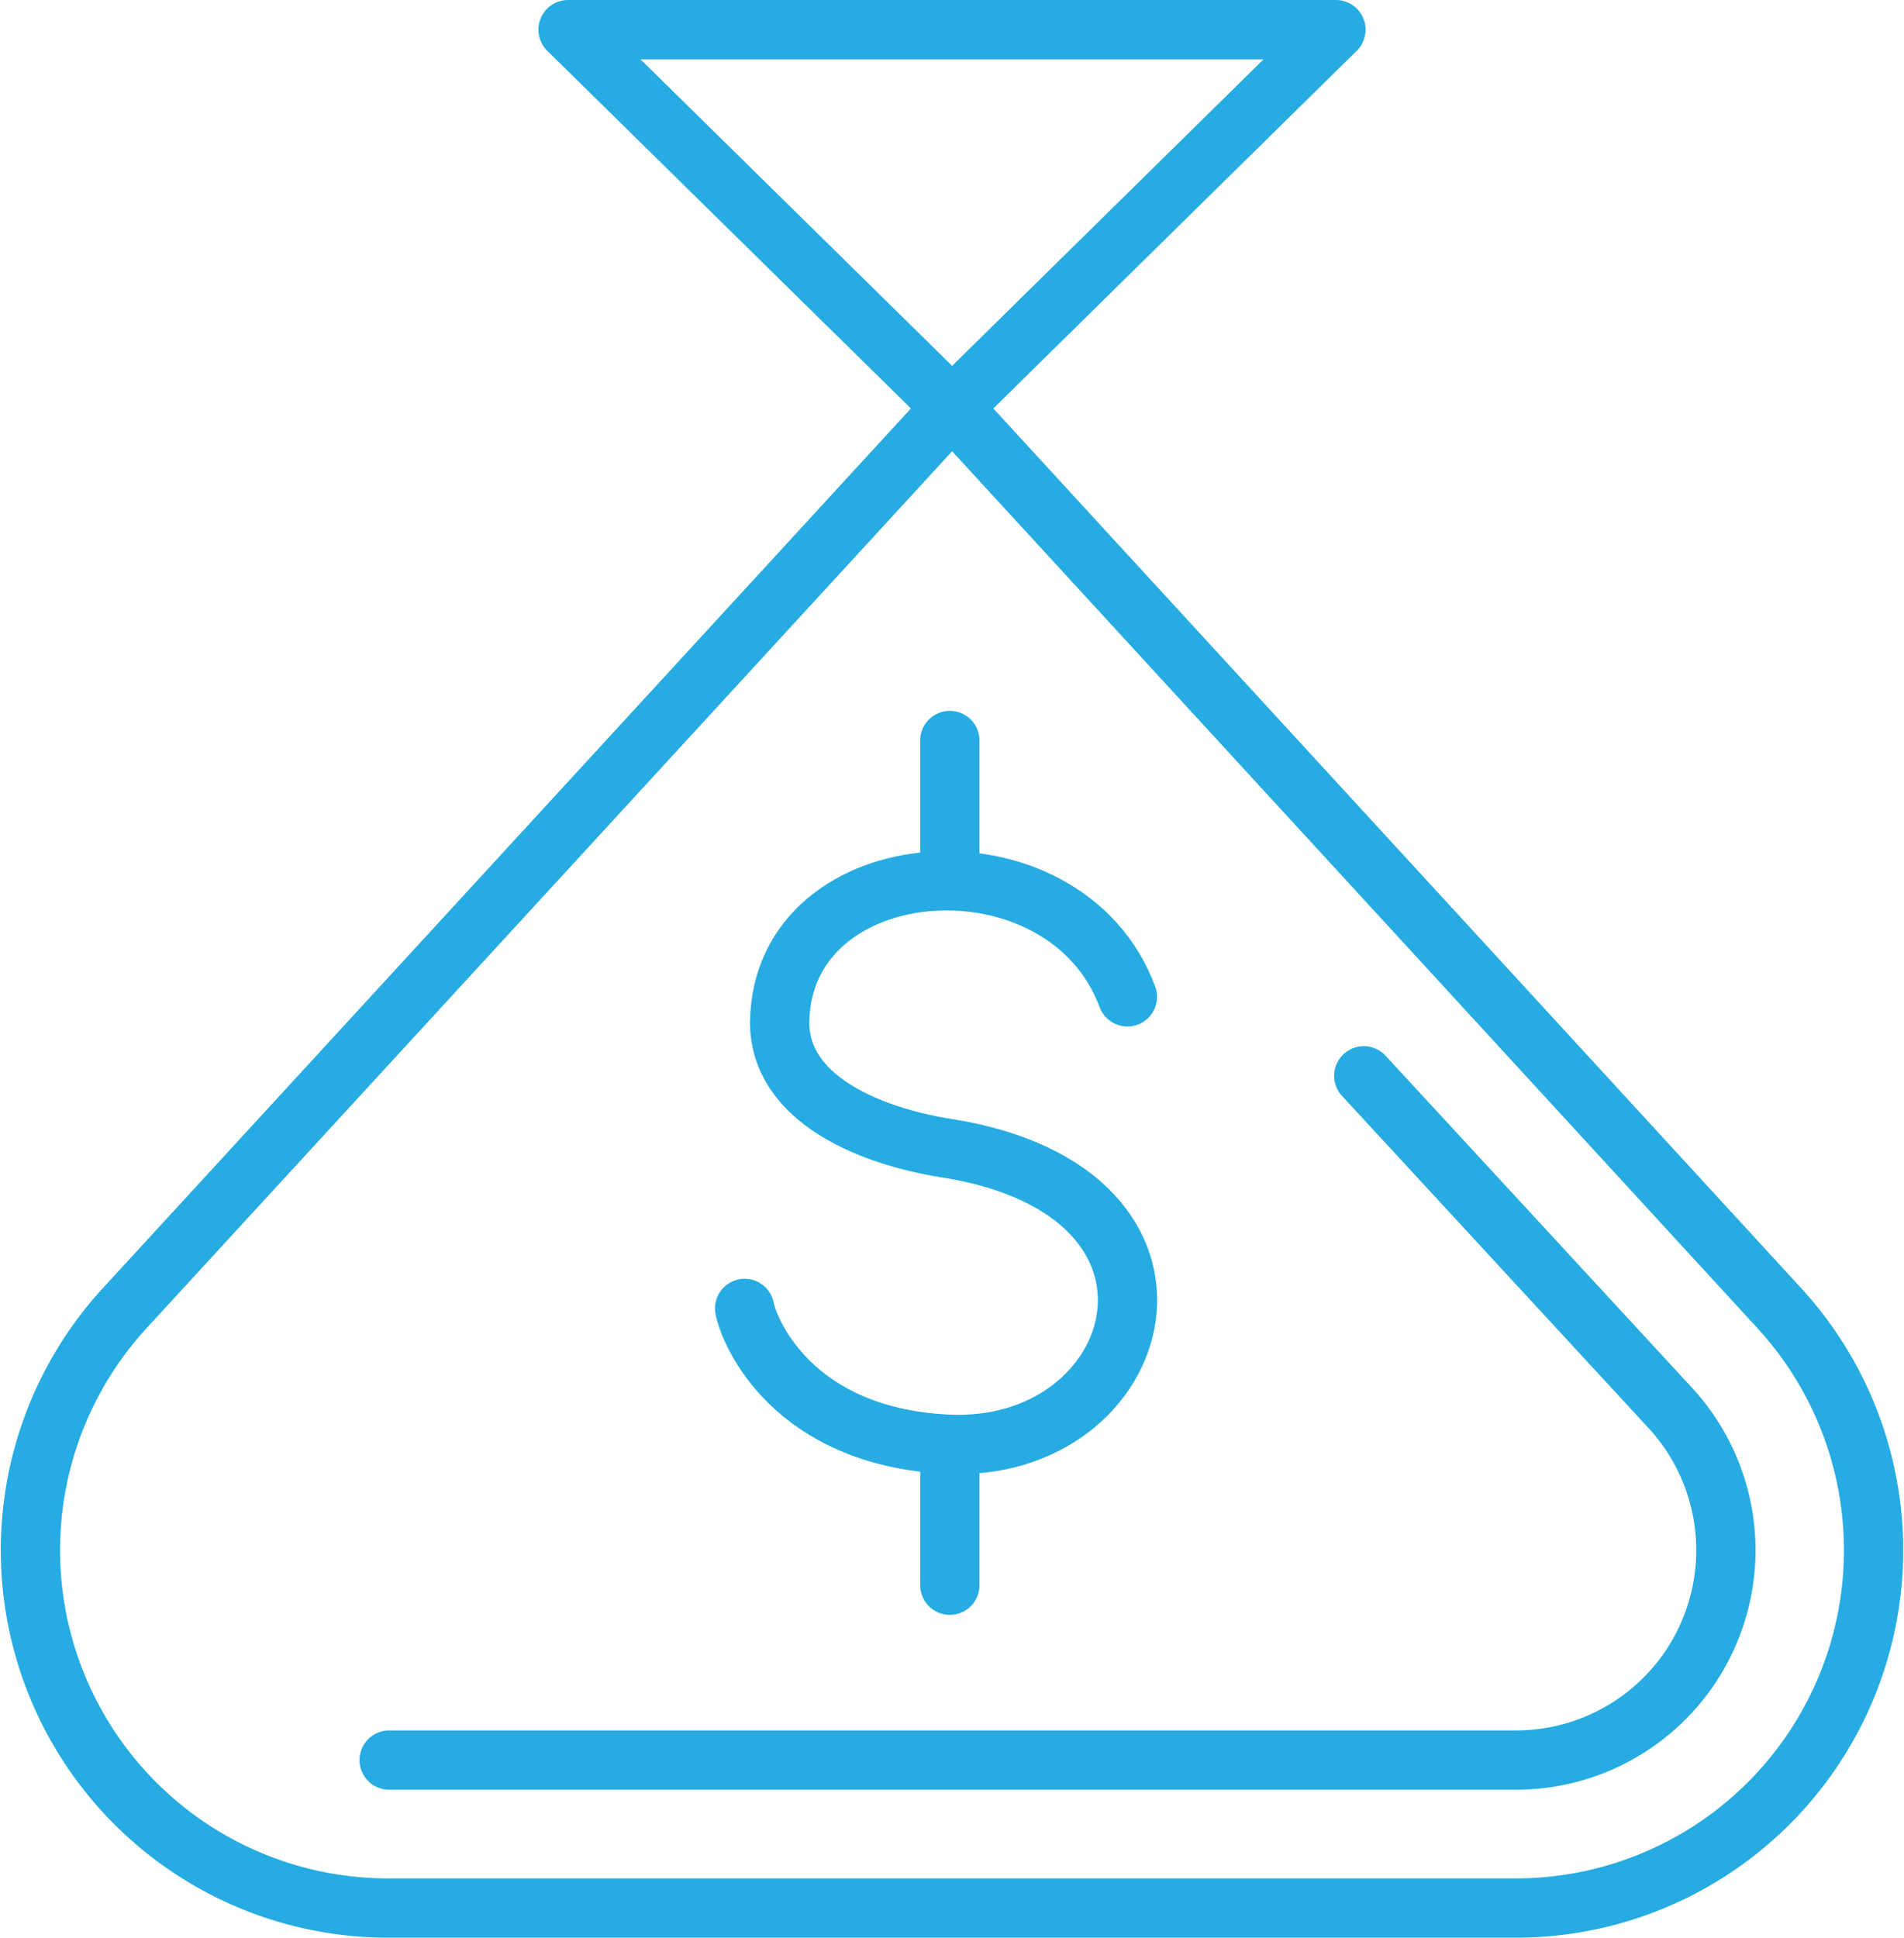
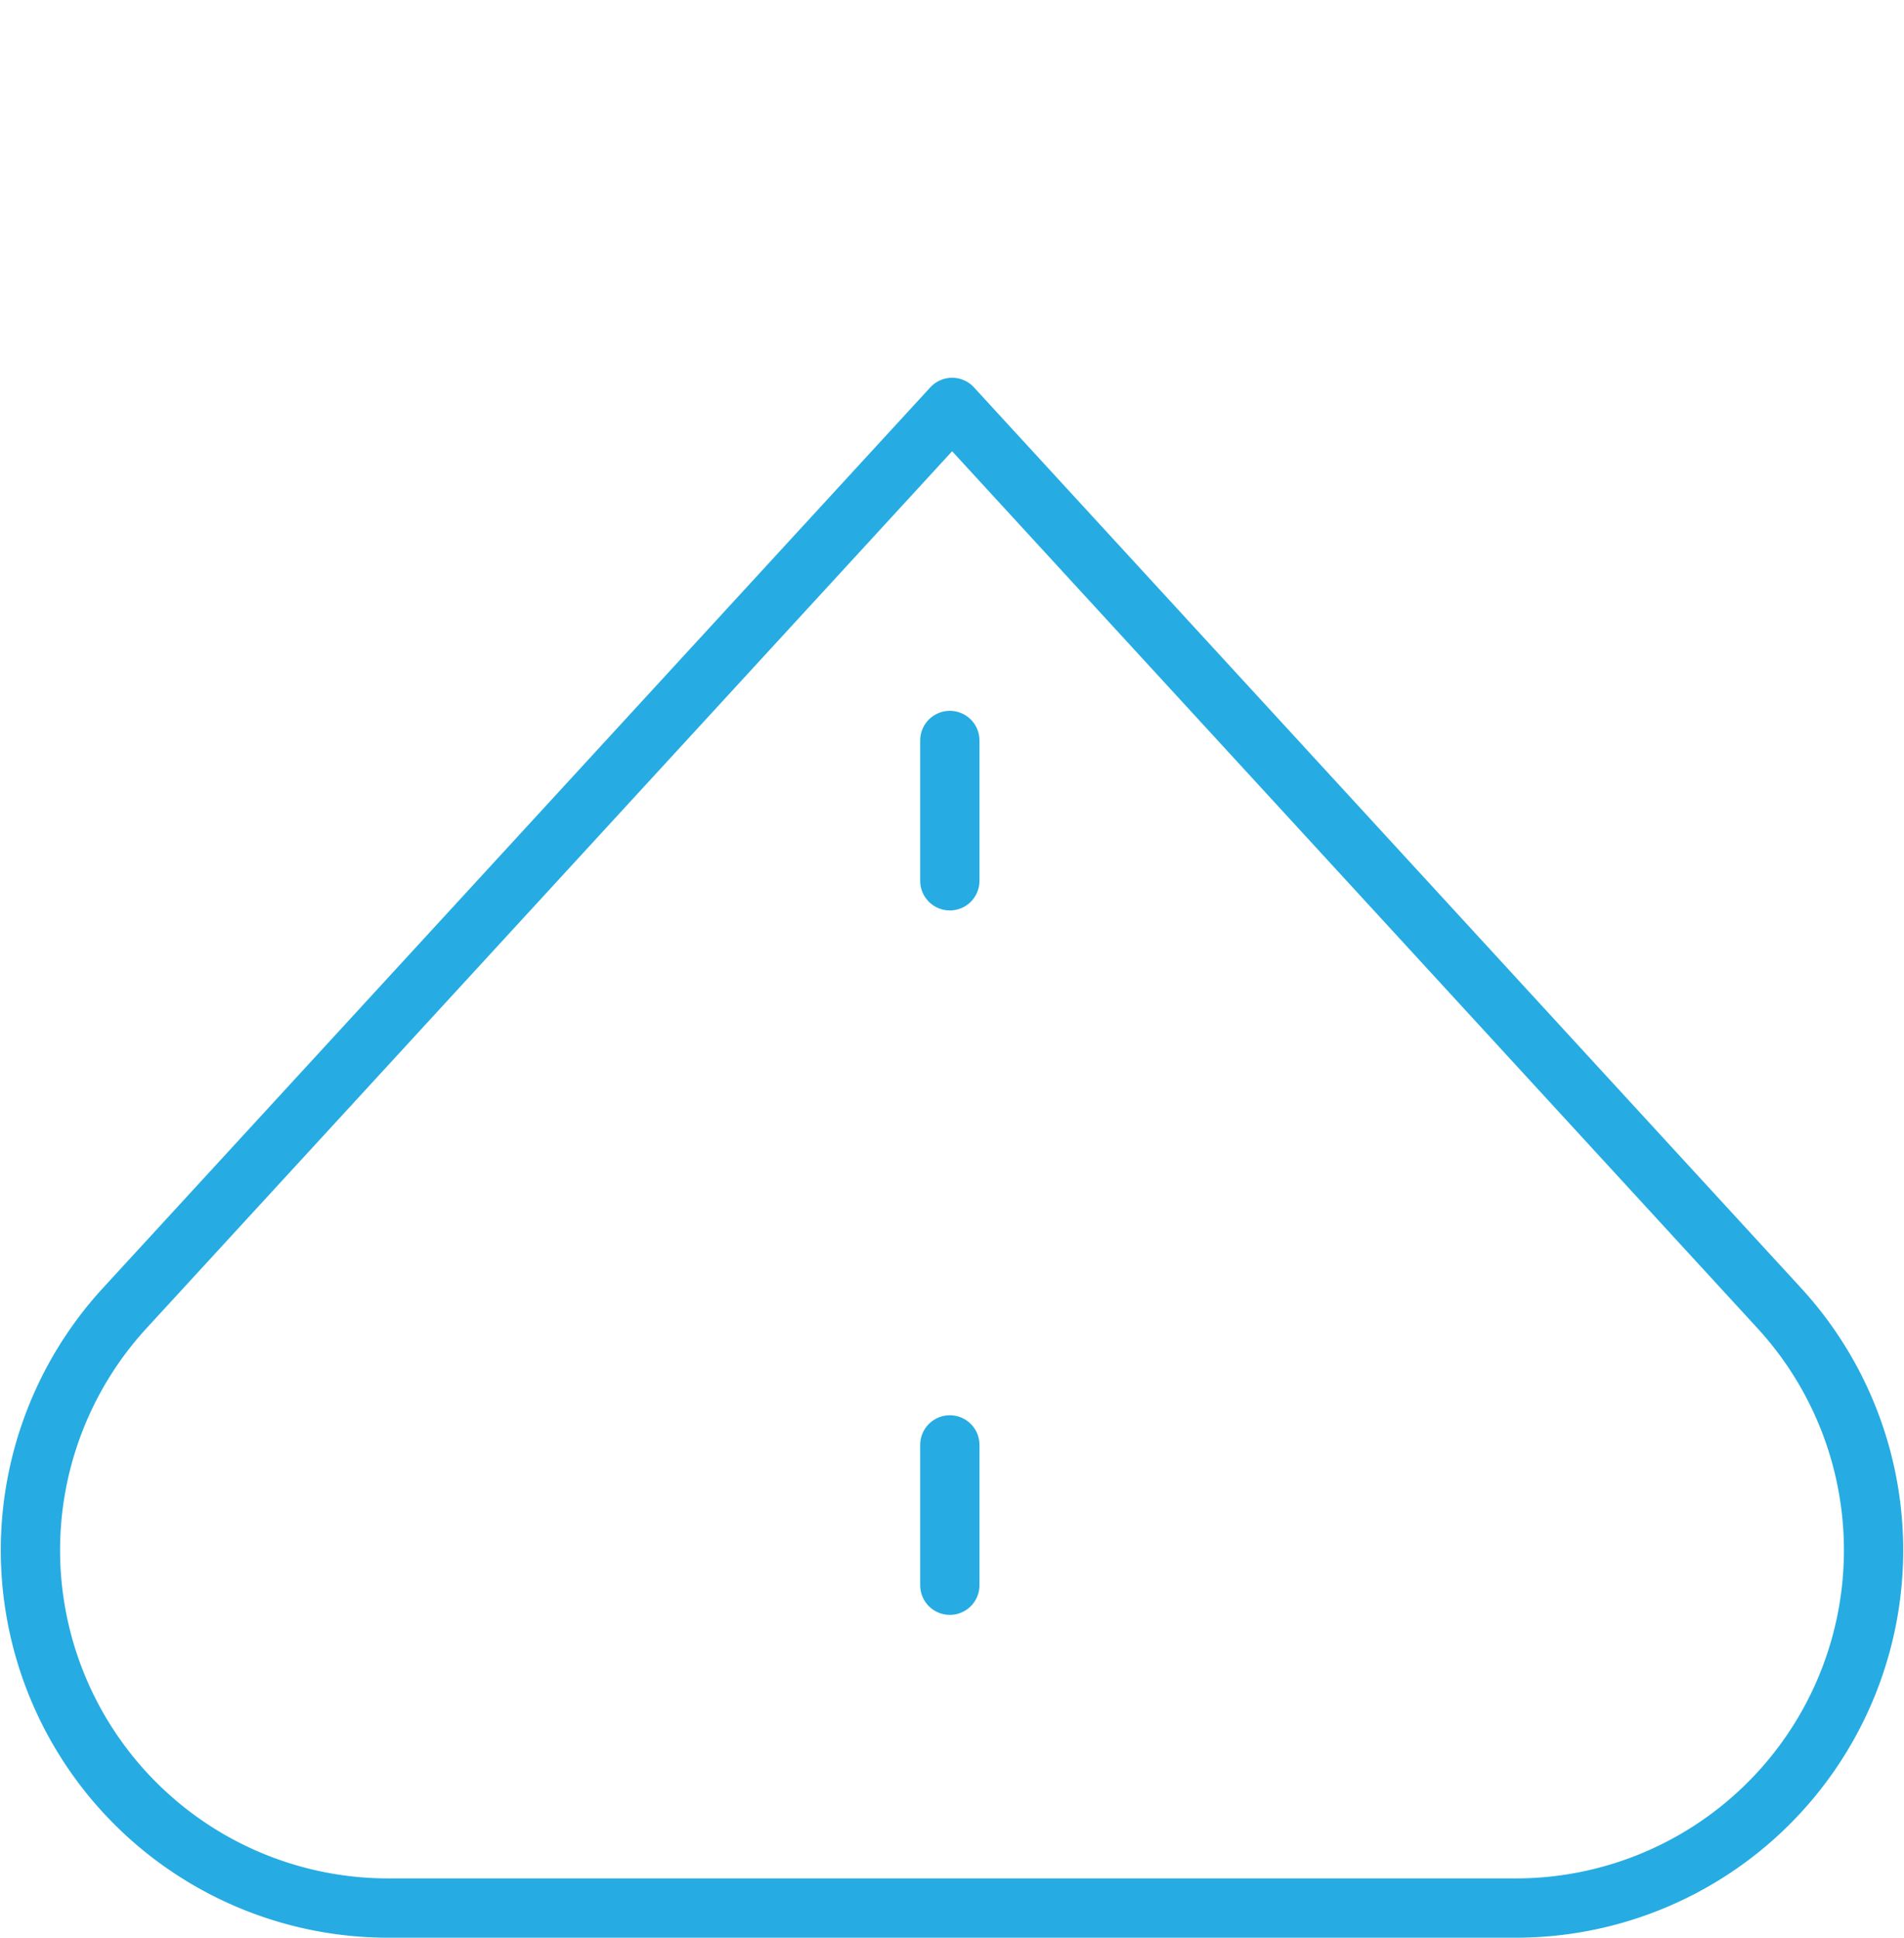
<svg xmlns="http://www.w3.org/2000/svg" viewBox="0 0 74.51 75.81">
  <defs>
    <style>.cls-1{fill:none;stroke:#26ace2;stroke-linecap:round;stroke-linejoin:round;stroke-width:2.32px;}</style>
  </defs>
  <g id="Layer_2" data-name="Layer 2">
    <g id="INVESTMENT">
-       <path class="cls-1" d="M15.23,68.86H59.32a8.21,8.21,0,0,0,6.05-13.77l-12-13" />
      <path class="cls-1" d="M15.19,74.65A14,14,0,0,1,4.88,51.18L37.26,15.94,69.63,51.18A14,14,0,0,1,59.32,74.65Z" />
-       <polygon class="cls-1" points="52.28 1.16 37.26 15.94 22.23 1.16 52.28 1.16" />
-       <path class="cls-1" d="M44.12,39C41.67,32.42,30.59,33.2,30.51,40c0,3,3.54,4.45,6.53,4.92,10.89,1.72,7.88,12,0,11.58-6-.3-7.71-4.34-7.9-5.31" />
      <line class="cls-1" x1="37.17" y1="28.97" x2="37.17" y2="34.46" />
      <line class="cls-1" x1="37.17" y1="56.53" x2="37.17" y2="62.02" />
    </g>
  </g>
</svg>